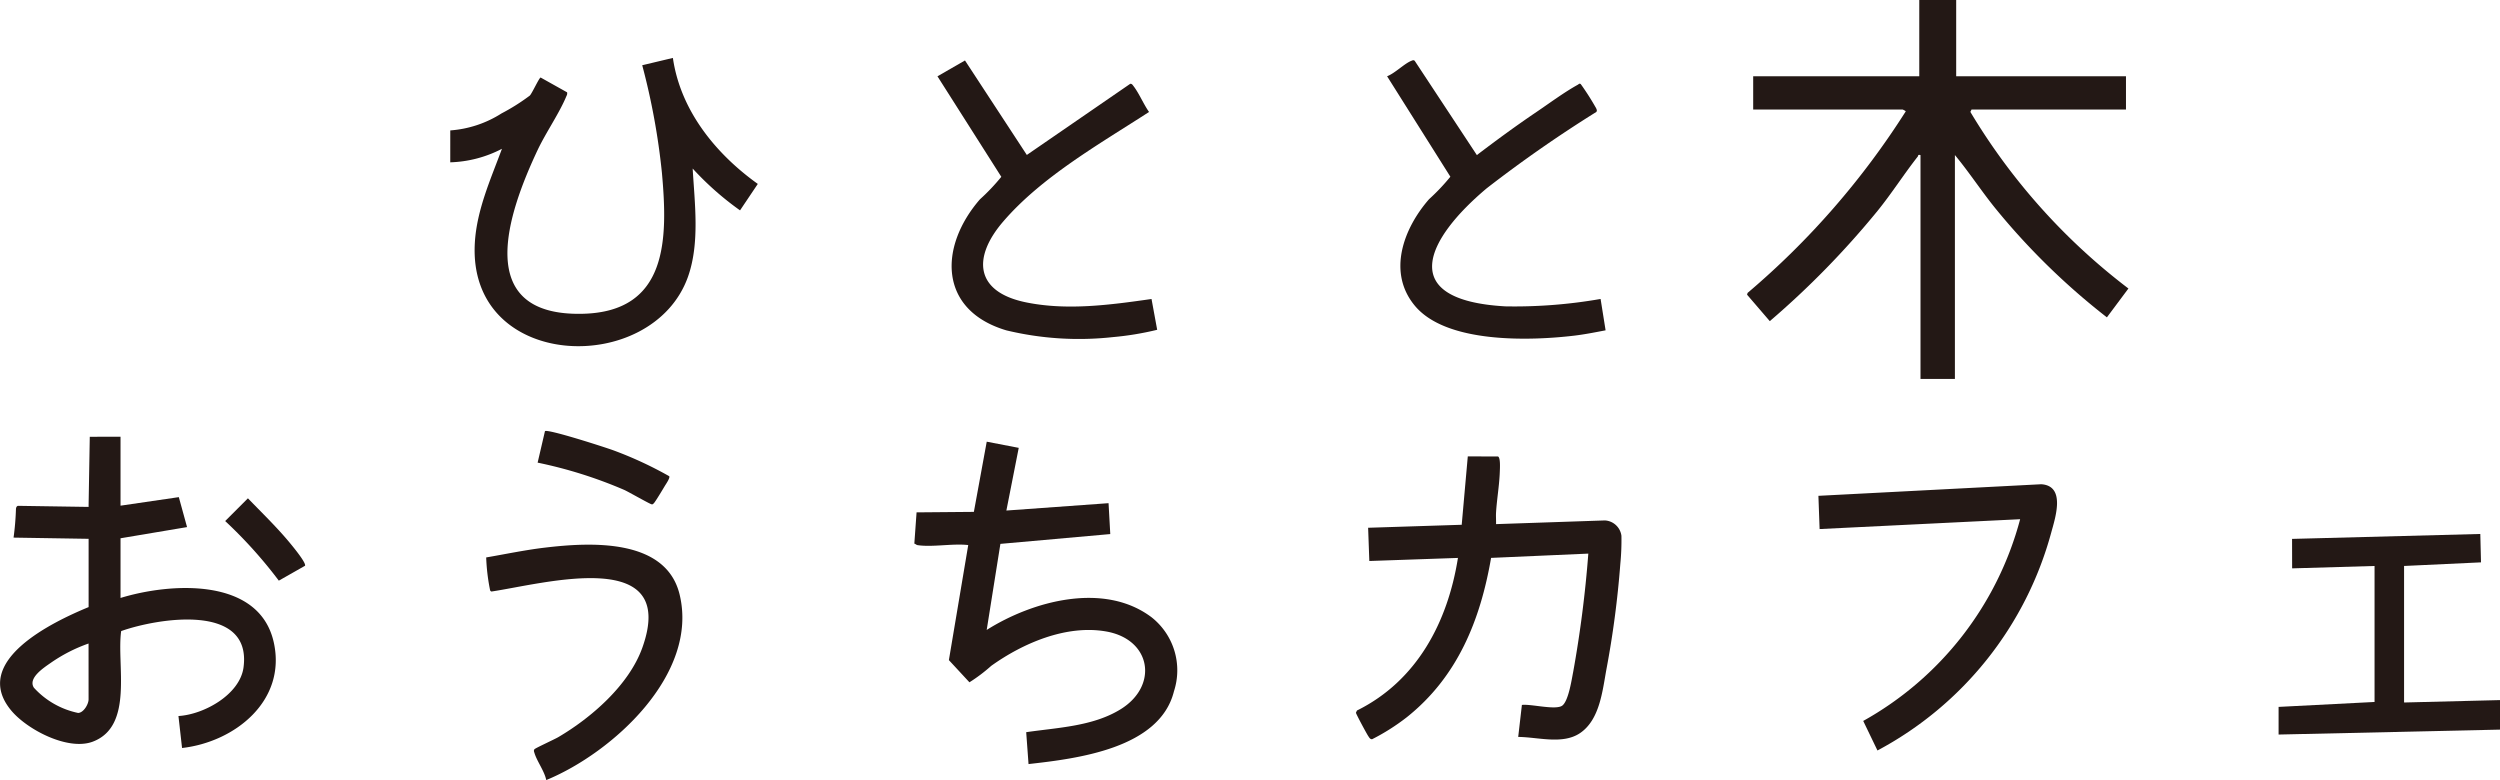
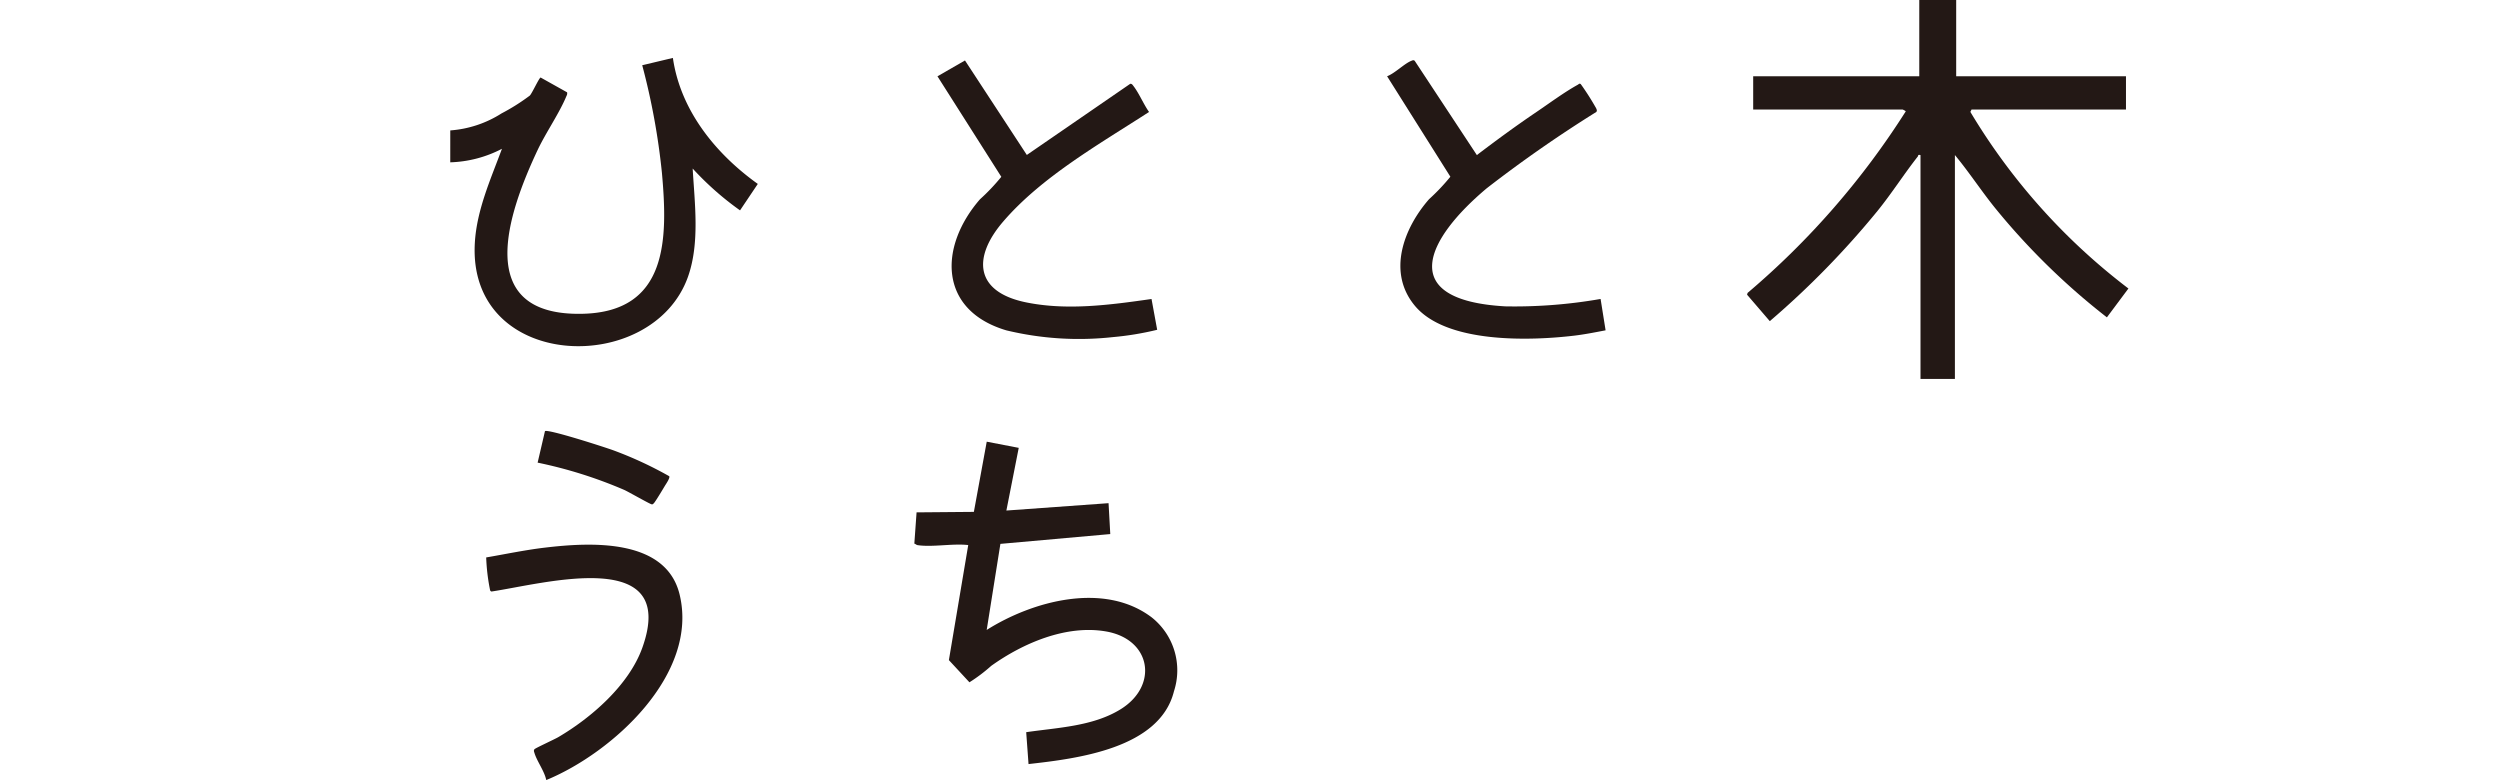
<svg xmlns="http://www.w3.org/2000/svg" width="207.976" height="64.892" viewBox="0 0 207.976 64.892">
  <defs>
    <clipPath id="clip-path">
      <rect id="長方形_1625" data-name="長方形 1625" width="207.976" height="64.892" fill="none" />
    </clipPath>
  </defs>
  <g id="img_cafe_logo" transform="translate(0 0)">
    <g id="グループ_1987" data-name="グループ 1987" transform="translate(0 0)" clip-path="url(#clip-path)">
      <path id="パス_1935" data-name="パス 1935" d="M102.728,0V6.346h14.125V9.109H104.007l-.1.2A51.921,51.921,0,0,0,117.056,24l-1.79,2.4A57.385,57.385,0,0,1,106,17.346c-1.174-1.448-2.19-3.015-3.379-4.449V31.524H99.759V12.9c-.238-.058-.169.046-.233.129-1.146,1.456-2.161,3.061-3.35,4.524a72.007,72.007,0,0,1-8.954,9.162l-1.891-2.2.044-.15a66.419,66.419,0,0,0,13.156-15.1c.01-.032-.24-.153-.255-.153H85.84V6.346H99.657V0Z" transform="translate(60.008 0.001)" fill="#231815" />
-       <path id="パス_1936" data-name="パス 1936" d="M10.027,21.332v5.733l4.849-.71.685,2.492-5.534.93v4.965c4.124-1.266,11.526-1.761,12.745,3.682,1.087,4.861-3.226,8.3-7.627,8.8l-.3-2.66c2.109-.123,5.115-1.778,5.415-4.052.705-5.372-7.108-4.1-10.18-3.015-.392,2.8,1.068,7.908-2.364,9.2-2.061.777-5.461-1-6.789-2.6-3.393-4.095,3.461-7.363,6.445-8.595v-5.68l-6.244-.1a22.374,22.374,0,0,0,.2-2.4c.019-.112.043-.2.162-.244l5.878.09.1-5.835Zm-2.66,17.2A13.065,13.065,0,0,0,4.22,40.143c-.583.407-1.916,1.267-1.4,2.066a6.863,6.863,0,0,0,3.682,2.1c.462-.022.867-.741.867-1.128Z" transform="translate(0 15.002)" fill="#231815" />
      <path id="パス_1937" data-name="パス 1937" d="M21.992,8.86a9.162,9.162,0,0,0,4.265-1.415A17.04,17.04,0,0,0,28.611,5.96c.194-.2.782-1.5.9-1.5l2.2,1.231a.425.425,0,0,1-.051.3c-.562,1.381-1.7,3.025-2.388,4.471C26.814,15.668,23.763,24.326,33,24.114c7.13-.162,7.089-6.265,6.6-11.723a57.191,57.191,0,0,0-1.639-8.954l2.551-.608c.63,4.379,3.567,7.981,7.063,10.482l-1.477,2.2a24.76,24.76,0,0,1-3.94-3.48c.167,2.914.6,6.183-.383,8.983-2.947,8.365-18.354,7.884-17.739-2.8.158-2.744,1.323-5.3,2.255-7.826a9.933,9.933,0,0,1-4.3,1.126Z" transform="translate(15.466 1.99)" fill="#231815" />
      <path id="パス_1938" data-name="パス 1938" d="M44.9,30.171c-.056-.009-.16-.1-.24-.119l.186-2.6,4.767-.041,1.07-5.839,2.662.513L52.317,27.3l8.5-.613.143,2.57-9.141.816L50.68,37.233c3.825-2.415,9.756-4.023,13.7-1.065a5.617,5.617,0,0,1,1.88,6.161c-1.18,4.776-8.065,5.609-12.1,6.062l-.194-2.652c2.616-.383,5.558-.482,7.86-1.911,3.156-1.959,2.55-5.8-1.194-6.465-3.32-.588-6.929.966-9.576,2.858a13.708,13.708,0,0,1-1.812,1.368l-1.71-1.846,1.61-9.57c-1.277-.152-3.032.2-4.248,0" transform="translate(31.404 15.172)" fill="#231815" />
-       <path id="パス_1939" data-name="パス 1939" d="M78.037,22.294c.23.072.167,1.024.158,1.284-.039,1.117-.242,2.258-.312,3.374-.019.322.01.649,0,.971l9.058-.307A1.469,1.469,0,0,1,88.314,28.9a20.272,20.272,0,0,1-.094,2.344,80.224,80.224,0,0,1-1.158,8.772c-.329,1.8-.557,4.18-2.185,5.287-1.448.984-3.519.332-5.151.324l.307-2.662c.741-.1,2.848.468,3.372.046.506-.407.763-2.119.894-2.79a96.472,96.472,0,0,0,1.26-9.845l-8.089.356c-.9,5.207-2.8,9.9-7.011,13.255a17.731,17.731,0,0,1-2.884,1.829c-.17.015-.244-.145-.322-.257-.126-.182-1.017-1.836-1.027-1.947l.087-.184c4.99-2.471,7.55-7.348,8.4-12.693l-7.372.255-.1-2.764,7.785-.249.506-5.687Z" transform="translate(46.574 15.679)" fill="#231815" />
      <path id="パス_1940" data-name="パス 1940" d="M85.51,22.8l.416,2.609c-.869.167-1.748.342-2.626.446-3.71.439-10.632.652-13.244-2.492-2.313-2.783-.935-6.433,1.179-8.857a17.059,17.059,0,0,0,1.778-1.875L67.749,4.274c.639-.24,1.434-1.049,2-1.276.111-.044.2-.1.3-.005l5.168,7.838c1.633-1.243,3.292-2.458,4.992-3.607,1.059-.717,2.294-1.632,3.395-2.238.089-.049.153-.153.264-.049a21.776,21.776,0,0,1,1.277,2.008c.043.111.089.189.007.3a108.819,108.819,0,0,0-9.114,6.348c-4.968,4.17-7.642,9.3,1.535,9.823A41.5,41.5,0,0,0,85.51,22.8" transform="translate(47.644 2.07)" fill="#231815" />
      <path id="パス_1941" data-name="パス 1941" d="M63.393,7.235c-4.1,2.657-8.913,5.375-12.13,9.111-2.591,3.006-2.345,5.857,1.875,6.726,3.437.707,7.029.215,10.458-.276l.47,2.562a24.711,24.711,0,0,1-3.693.61,25.76,25.76,0,0,1-8.853-.562c-5.639-1.673-5.636-6.939-2.2-10.9a16.931,16.931,0,0,0,1.78-1.874L45.788,4.271l2.289-1.318,5.145,7.86,8.6-5.917c.141-.022.211.106.283.2.46.6.835,1.509,1.284,2.141" transform="translate(32.2 2.077)" fill="#231815" />
-       <path id="パス_1942" data-name="パス 1942" d="M93.73,45.8l-1.185-2.458A27.205,27.205,0,0,0,105.6,26.56l-16.683.819-.1-2.764,18.541-.964c2.035.136,1.182,2.734.831,4.009A29.2,29.2,0,0,1,93.73,45.8" transform="translate(62.457 16.633)" fill="#231815" />
-       <path id="パス_1943" data-name="パス 1943" d="M112.415,26.49l15.66-.41.058,2.362-6.4.3V40.1l7.985-.2v2.456l-18.424.41v-2.3l7.983-.41V28.742l-6.857.2Z" transform="translate(78.263 18.341)" fill="#231815" />
      <path id="パス_1944" data-name="パス 1944" d="M28.753,46.182c-.157-.758-.77-1.55-.981-2.25-.034-.114-.082-.2,0-.313.065-.09,1.659-.819,1.971-1,2.773-1.628,5.885-4.336,7-7.436,3.042-8.492-8.162-5.341-12.544-4.684-.128-.034-.118-.136-.143-.235a16.556,16.556,0,0,1-.3-2.6c1.616-.278,3.234-.62,4.864-.814,3.732-.445,10.081-.826,11.226,3.894,1.611,6.629-5.561,13.158-11.085,15.436" transform="translate(16.69 18.71)" fill="#231815" />
      <path id="パス_1945" data-name="パス 1945" d="M37.206,24.814c.094.133-.267.646-.363.806-.141.237-.8,1.339-.916,1.443-.065.056-.065.1-.181.089-.135-.012-1.921-1.036-2.286-1.2a37.168,37.168,0,0,0-7.2-2.267l.61-2.62c.255-.191,5.011,1.346,5.687,1.594a31.826,31.826,0,0,1,4.652,2.156" transform="translate(18.466 14.802)" fill="#231815" />
-       <path id="パス_1946" data-name="パス 1946" d="M17.635,29.954l-2.173,1.235A38.051,38.051,0,0,0,11,26.23l1.892-1.892c1.134,1.177,2.328,2.327,3.379,3.579.237.283,1.507,1.8,1.368,2.037" transform="translate(7.733 17.116)" fill="#231815" />
    </g>
  </g>
</svg>